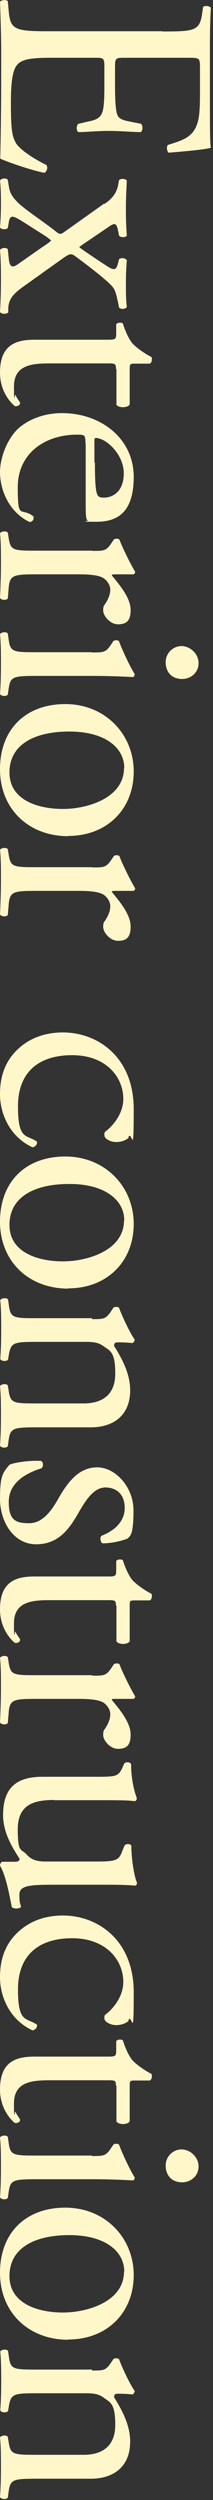
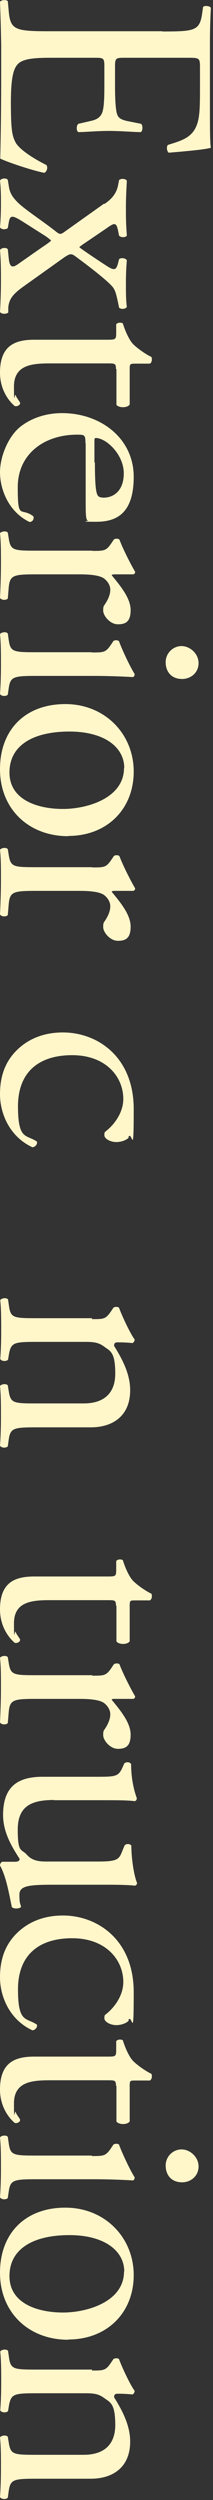
<svg xmlns="http://www.w3.org/2000/svg" id="_レイヤー_1" data-name=" レイヤー 1" version="1.1" viewBox="0 0 90 1056">
  <rect x="0" y="0" width="90" height="1056" fill="#333333" stroke="none" />
  <defs>
    <style>
      .cls-1 {
        fill: #fff6ca;
        stroke-width: 0px;
      }
    </style>
  </defs>
  <path class="cls-1" d="M68.6,13.3c13.9,0,15.9-.3,16.9-8.2l.3-2.1c.5-.8,2.9-.5,3.3.3-.3,5.8-.4,10.3-.4,15.8v25.2c0,8.6,0,16.5.4,18.1-2.3.8-11.9,1.6-17.8,2.1-.8-.5-1.1-2.7-.3-3.3,6.3-2,11-3.2,12.7-10.2.7-2.8.8-7.1.8-13v-9.6c0-4-.3-4-5.4-4h-26.8c-3.7,0-3.7.4-3.7,4.4v7.8c0,5.6.3,9.8.8,11.4s1.3,2.5,4.7,3.2l5.5,1.1c.8.7.8,2.9-.1,3.5-3.2,0-8.4-.5-13.5-.5s-9.9.5-12.9.5c-.9-.5-.9-2.8,0-3.5l5.2-1.2c2.4-.5,4.4-1.5,5.1-4.2.5-1.9.7-5.1.7-10.3v-7.8c0-4,0-4.4-3.6-4.4h-18.9c-7.1,0-11.7.4-13.9,2.5-1.6,1.6-3.1,4.4-3.1,16.2s.5,14.2,2,17.1c1.3,2.4,6,6,13,9.5.7.9.3,2.8-.9,3.3-4.7-.9-15-4.3-18.6-6,.3-12.1.4-24,.4-35.9v-12.1C.4,13.2.3,8.7,0,.8.4,0,2.5-.3,3.3.5l.4,4.4c.7,7.6,2.7,8.3,16.7,8.3h48.2Z" />
  <path class="cls-1" d="M44.1,86.2c2.9-2,5.1-4.3,5.8-8l.4-2.1c.7-.8,2.9-.7,3.3.3-.3,5.2-.4,8.3-.4,11.7s0,6.2.4,11.4c-.5.9-2.7.9-3.3,0l-.4-2c-.7-3.6-1.5-3.5-4.7-1.2l-9.4,6.4c-.8.5-1.9,1.3-2.3,1.7.4.5,7.1,5,11.4,7.8,3.5,2.3,4.2,1.9,5-1.1l.4-1.6c.8-.8,2.9-.5,3.3.5-.3,3.1-.4,6.6-.4,9.8s0,7.2.4,9.8c-.5,1.1-2.7,1.1-3.3.3l-.4-2c-.7-3.2-1.1-5.2-2.3-6.7-1.9-2.3-8-7.2-15.3-12.6-2.1-1.6-2.5-1.6-5,0l-17.5,12.5c-4.3,3.1-6,5.2-6.3,8.8v2.1c-.9.8-3.1.7-3.5-.3.3-5,.4-9.4.4-13.3s0-8.4-.4-12.7c.4-1.1,2.7-1.3,3.3-.4l.4,3.9c.4,3.9,1.6,4,4,2.3l10-7c2.4-1.6,3.5-2.4,3.9-2.9-.4-.4-1.7-1.5-3.2-2.4l-8.8-5.6c-4.3-2.7-5.4-2.9-5.9.4l-.4,2.3c-.7.8-2.9.7-3.3-.3.3-3.3.4-6.7.4-9.9s0-6.3-.4-9.8c.5-1.1,2.8-1.2,3.3-.3l.5,3.1c.4,2.4,1.5,4.3,4,6.7,2.9,2.8,11.9,8.8,15.7,11.9,1.5,1.2,2,1.5,3.5.4l17-12.1h.1Z" />
  <path class="cls-1" d="M49,155.9c0-2.3-.4-2.4-3.2-2.4h-25c-7.8,0-14.9.9-14.9,9.8s.3,2.5.7,3.6c.4,1.2,1.9,2.9,1.9,3.3,0,1.1-1.5,1.6-2.3,1.3-2.8-2.4-6.2-7.2-6.2-14.1,0-11.5,6.4-13.9,14.5-13.9h30.7c3.6,0,3.9-.1,3.9-2.8v-3.7c.5-.8,2-.9,2.8-.4,1.2,3.9,2.9,7.2,4.2,8.6,1.6,1.7,5.2,4.3,7.9,5.6.3.7.3,2.3-.7,2.8h-6c-2.4,0-2.5.1-2.5,2.4v14.9c-1.2,1.6-4.8,1.3-5.6.1v-15.1h-.2Z" />
  <path class="cls-1" d="M36.1,187.2c0-3.5-.3-3.6-3.6-3.6-13.5,0-25,7.9-25,22.2s1.3,8.2,6.6,12.3c.4,1.3-.4,2.3-1.6,2.4-9.1-4.4-12.5-14.1-12.5-21s3.7-15.5,8.8-19.4c5.2-4,11.5-5.6,17.4-5.6,16.5,0,30.3,10.8,30.3,26.9s-7.9,19-15.9,19-2.9-.3-3.5-.5c-.8-.4-.9-2.3-.9-7.9v-24.8h-.1ZM40.1,195.5c0,9.9.5,12.9,1.3,13.9.3.4.8.8,2.5.8,3.7,0,8.4-2.5,8.4-10.3s-7.2-14.7-11.7-14.9c-.3,0-.7,0-.7.9v9.5h.2Z" />
  <path class="cls-1" d="M39,232.7c5.2,0,5.9,0,8.3-3.6l.8-1.2c.5-.5,2-.5,2.4.1,1.1,3.1,4.6,10.2,6.6,13.5,0,.7-.4,1.1-.9,1.1h-7.8c-.7,0-1.1.1-1.2.4,3.9,4.7,8,9.8,8,14.7s-2.1,6-5.4,6-6.2-3.6-6.2-5.8.4-2,.9-2.9c1.3-2,2.1-4,2.1-5.9s-1.2-3.7-2.7-4.8c-1.9-1.3-5.8-1.7-10.3-1.7H15.4c-9.6,0-11.2.3-11.7,5.4l-.4,4.8c-.7.9-2.9.7-3.3-.3.3-6.3.4-10.2.4-14.9s0-8.8-.4-12.3c.4-.9,2.7-1.2,3.3-.3l.4,2.5c.8,5,2,5.1,11.7,5.1h23.6Z" />
  <path class="cls-1" d="M38.8,275.6c5.2,0,5.9,0,8.3-3.6l.8-1.2c.5-.5,2-.5,2.4.1,1.1,3.1,4.6,10.7,6.6,13.8,0,.7-.3,1.2-.8,1.3-4.7-.3-11.1-.5-16.6-.5H15.4c-9.6,0-11,.3-11.7,5.1l-.4,2.8c-.7.9-2.9.7-3.3-.3.3-4,.4-7.9.4-12.6s0-8.8-.4-12.6c.4-.9,2.7-1.2,3.3-.3l.4,2.8c.7,5,2,5.1,11.7,5.1h23.4ZM77,286.8c-4.8,0-7-3.3-7-7.1s3.1-6.8,6.7-6.8,7.2,3.2,7.2,7.2-3.2,6.7-7,6.7h.1Z" />
-   <path class="cls-1" d="M28.8,353.2c-16.7,0-28.8-11.5-28.8-28.3s10.8-27.5,27.6-27.5,28.9,12.7,28.9,28.5-11.2,27.2-27.7,27.2h0ZM52.5,324.4c0-8.8-8.4-15.4-23.2-15.4s-25.3,5.5-25.3,17.3,12.3,15.4,22.6,15.4,25.8-4.6,25.8-17.3h0Z" />
+   <path class="cls-1" d="M28.8,353.2c-16.7,0-28.8-11.5-28.8-28.3s10.8-27.5,27.6-27.5,28.9,12.7,28.9,28.5-11.2,27.2-27.7,27.2h0M52.5,324.4c0-8.8-8.4-15.4-23.2-15.4s-25.3,5.5-25.3,17.3,12.3,15.4,22.6,15.4,25.8-4.6,25.8-17.3h0Z" />
  <path class="cls-1" d="M39,366.4c5.2,0,5.9,0,8.3-3.6l.8-1.2c.5-.5,2-.5,2.4.1,1.1,3.1,4.6,10.2,6.6,13.5,0,.7-.4,1.1-.9,1.1h-7.8c-.7,0-1.1.1-1.2.4,3.9,4.7,8,9.8,8,14.7s-2.1,6-5.4,6-6.2-3.6-6.2-5.8.4-2,.9-2.9c1.3-2,2.1-4,2.1-5.9s-1.2-3.7-2.7-4.8c-1.9-1.3-5.8-1.7-10.3-1.7H15.4c-9.6,0-11.2.3-11.7,5.4l-.4,4.8c-.7.9-2.9.7-3.3-.3.3-6.3.4-10.2.4-14.9s0-8.8-.4-12.3c.4-.9,2.7-1.2,3.3-.3l.4,2.5c.8,5,2,5.1,11.7,5.1h23.6Z" />
  <path class="cls-1" d="M54.5,480.4c-.9,1.1-3.1,2-5.4,2s-5-1.3-5-2.9.3-1.3.9-1.9c3.6-2.9,7.1-7.9,7.1-13.4,0-9.4-7.4-18.5-21.6-18.5s-22.9,7.2-22.9,21.6,3.5,11.8,8,14.9c.3,1.1-.7,2.3-1.9,2.4-9.9-4.6-13.7-14.6-13.7-22.4s2.3-13.7,6.8-18.3c4.6-4.7,11.1-7.8,19.8-7.8,14.5,0,29.9,10.2,29.9,32.4s-.7,8.3-2.3,11.9h.3Z" />
-   <path class="cls-1" d="M28.8,544.3c-16.7,0-28.8-11.5-28.8-28.3s10.8-27.5,27.6-27.5,28.9,12.7,28.9,28.5-11.2,27.2-27.7,27.2h0ZM52.5,515.5c0-8.8-8.4-15.4-23.2-15.4s-25.3,5.5-25.3,17.3,12.3,15.4,22.6,15.4,25.8-4.6,25.8-17.3h0Z" />
  <path class="cls-1" d="M38.8,557.2c5.2,0,5.9,0,8.3-3.6l.8-1.2c.5-.5,2-.5,2.4,0,1.1,3.1,4.6,10.7,6.6,13.4,0,.5-.3,1.2-.9,1.5-3.1-.3-5.1-.3-6.3-.3s-1.5.5-1.5,1.5c3.5,5.6,6.8,11.9,6.8,18.7,0,11.1-7.6,15.7-16.6,15.7H15.4c-9.6,0-11,.3-11.7,5.1l-.4,2.9c-.7.9-2.9.7-3.3-.3.3-4,.4-7.9.4-12.6s0-8.8-.4-12.5c.4-.9,2.7-1.2,3.3-.3l.4,2.5c.8,5,2,5.1,11.7,5.1h20c7.6,0,13.3-3.5,13.3-12.6s-2.1-9.5-4.7-11.4c-2.3-1.7-4.2-2-8-2H15.5c-9.6,0-10.8.3-11.7,5.1l-.4,2.4c-.7.9-2.9.7-3.3-.3.3-3.6.4-7.5.4-12.2s0-8.8-.4-12.6c.4-.9,2.7-1.2,3.3-.3l.4,2.8c.7,5,2,5.1,11.7,5.1h23.4v.3Z" />
-   <path class="cls-1" d="M54.1,649.8c-2.9,1.2-7.2,2.1-10.8,2.1-.9-.5-1.2-2.5-.4-3.2,5.9-2.3,9.8-6.3,9.8-11.8s-3.3-8.6-8.2-8.6-8.4,5.6-11.1,10.3c-4,7.1-8.6,13.7-18.1,13.7s-15.3-9.4-15.3-19.3,1.3-11,4-14.3c2.5-1.1,9.1-1.9,13.5-1.6.8.7.9,2.4,0,3.1-7.4,2.3-13.8,6.6-13.8,14.2s2.8,9,8.6,9,9.5-5.4,12.3-10.3c4.4-7.8,9.1-13.3,16.5-13.3s15.3,8,15.3,18.2-1.3,10.6-2.4,11.8h0Z" />
  <path class="cls-1" d="M49,678.3c0-2.3-.4-2.4-3.2-2.4h-25c-7.8,0-14.9.9-14.9,9.8s.3,2.5.7,3.6c.4,1.2,1.9,2.9,1.9,3.3,0,1.1-1.5,1.6-2.3,1.3-2.8-2.4-6.2-7.2-6.2-14.1,0-11.5,6.4-13.9,14.5-13.9h30.7c3.6,0,3.9,0,3.9-2.8v-3.7c.5-.8,2-.9,2.8-.4,1.2,3.9,2.9,7.2,4.2,8.6,1.6,1.7,5.2,4.3,7.9,5.6.3.7.3,2.3-.7,2.8h-6c-2.4,0-2.5,0-2.5,2.4v14.9c-1.2,1.6-4.8,1.3-5.6,0v-15.1h-.2Z" />
  <path class="cls-1" d="M39,707.8c5.2,0,5.9,0,8.3-3.6l.8-1.2c.5-.5,2-.5,2.4,0,1.1,3.1,4.6,10.2,6.6,13.5,0,.7-.4,1.1-.9,1.1h-7.8c-.7,0-1.1,0-1.2.4,3.9,4.7,8,9.8,8,14.7s-2.1,6-5.4,6-6.2-3.6-6.2-5.8.4-2,.9-2.9c1.3-2,2.1-4,2.1-5.9s-1.2-3.7-2.7-4.8c-1.9-1.3-5.8-1.7-10.3-1.7H15.4c-9.6,0-11.2.3-11.7,5.4l-.4,4.8c-.7.9-2.9.7-3.3-.3.3-6.3.4-10.2.4-14.9s0-8.8-.4-12.3c.4-.9,2.7-1.2,3.3-.3l.4,2.5c.8,5,2,5.1,11.7,5.1h23.6Z" />
  <path class="cls-1" d="M22.9,760.3c-9.2,0-15.4,2.3-15.4,12.5s1.5,7.9,4,10.8c1.6,1.7,3.6,2.7,7.8,2.7h22c8.7,0,9-.9,10.6-5l.7-1.7c.5-.9,2.4-.9,2.9,0,0,5.4,1.1,12.7,2.4,15.7,0,.7-.4,1.1-.9,1.2-2.5-.3-6.7-.4-11.7-.4h-22.5c-10.6,0-14.6.4-14.6,4.2s.3,3.3.7,5.2c-.7.8-3.3.9-3.9,0-1.1-5.2-2.4-13-5-17.5,0-.7.4-1.3.9-1.6h5.5c1.2,0,1.9-.4,1.9-1.2-2.5-4-7-10.6-7-18.5,0-11.8,5.9-16.2,16.7-16.2h22.4c8.4,0,9.6,0,11.4-4l.7-1.6c.7-.8,2.5-.7,2.9.3,0,6.2,1.3,11.4,2.4,14.3,0,.8-.4,1.2-.9,1.3-2.3-.3-5.1-.4-11.7-.4h-22.4,0Z" />
  <path class="cls-1" d="M54.5,853.4c-.9,1.1-3.1,2-5.4,2s-5-1.3-5-2.9.3-1.3.9-1.9c3.6-2.9,7.1-7.9,7.1-13.4,0-9.4-7.4-18.5-21.6-18.5s-22.9,7.2-22.9,21.6,3.5,11.8,8,14.9c.3,1.1-.7,2.3-1.9,2.4-9.9-4.6-13.7-14.6-13.7-22.4s2.3-13.7,6.8-18.3c4.6-4.7,11.1-7.8,19.8-7.8,14.5,0,29.9,10.2,29.9,32.4s-.7,8.3-2.3,11.9h.3Z" />
  <path class="cls-1" d="M49,881.1c0-2.3-.4-2.4-3.2-2.4h-25c-7.8,0-14.9.9-14.9,9.8s.3,2.5.7,3.6c.4,1.2,1.9,2.9,1.9,3.3,0,1.1-1.5,1.6-2.3,1.3-2.8-2.4-6.2-7.2-6.2-14.1,0-11.5,6.4-13.9,14.5-13.9h30.7c3.6,0,3.9,0,3.9-2.8v-3.7c.5-.8,2-.9,2.8-.4,1.2,3.9,2.9,7.2,4.2,8.6,1.6,1.7,5.2,4.3,7.9,5.6.3.7.3,2.3-.7,2.8h-6c-2.4,0-2.5,0-2.5,2.4v14.9c-1.2,1.6-4.8,1.3-5.6,0v-15.1h-.2Z" />
  <path class="cls-1" d="M38.8,910.7c5.2,0,5.9,0,8.3-3.6l.8-1.2c.5-.5,2-.5,2.4,0,1.1,3.1,4.6,10.7,6.6,13.8,0,.7-.3,1.2-.8,1.3-4.7-.3-11.1-.5-16.6-.5H15.4c-9.6,0-11,.3-11.7,5.1l-.4,2.8c-.7.9-2.9.7-3.3-.3.3-4,.4-7.9.4-12.6s0-8.8-.4-12.6c.4-.9,2.7-1.2,3.3-.3l.4,2.8c.7,5,2,5.1,11.7,5.1h23.4ZM77,921.8c-4.8,0-7-3.3-7-7.1s3.1-6.8,6.7-6.8,7.2,3.2,7.2,7.2-3.2,6.7-7,6.7h.1Z" />
  <path class="cls-1" d="M28.8,988.3c-16.7,0-28.8-11.5-28.8-28.3s10.8-27.5,27.6-27.5,28.9,12.7,28.9,28.5-11.2,27.2-27.7,27.2h0ZM52.5,959.5c0-8.8-8.4-15.4-23.2-15.4s-25.3,5.5-25.3,17.3,12.3,15.4,22.6,15.4,25.8-4.6,25.8-17.3h0Z" />
  <path class="cls-1" d="M38.8,1001.3c5.2,0,5.9,0,8.3-3.6l.8-1.2c.5-.5,2-.5,2.4,0,1.1,3.1,4.6,10.7,6.6,13.4,0,.5-.3,1.2-.9,1.5-3.1-.3-5.1-.3-6.3-.3s-1.5.5-1.5,1.5c3.5,5.6,6.8,11.9,6.8,18.7,0,11.1-7.6,15.7-16.6,15.7H15.4c-9.6,0-11,.3-11.7,5.1l-.4,2.9c-.7.9-2.9.7-3.3-.3.3-4,.4-7.9.4-12.6s0-8.8-.4-12.5c.4-.9,2.7-1.2,3.3-.3l.4,2.5c.8,5,2,5.1,11.7,5.1h20c7.6,0,13.3-3.5,13.3-12.6s-2.1-9.5-4.7-11.4c-2.3-1.7-4.2-2-8-2H15.5c-9.6,0-10.8.3-11.7,5.1l-.4,2.4c-.7.9-2.9.7-3.3-.3.3-3.6.4-7.5.4-12.2s0-8.8-.4-12.6c.4-.9,2.7-1.2,3.3-.3l.4,2.8c.7,5,2,5.1,11.7,5.1h23.4v.3Z" />
</svg>